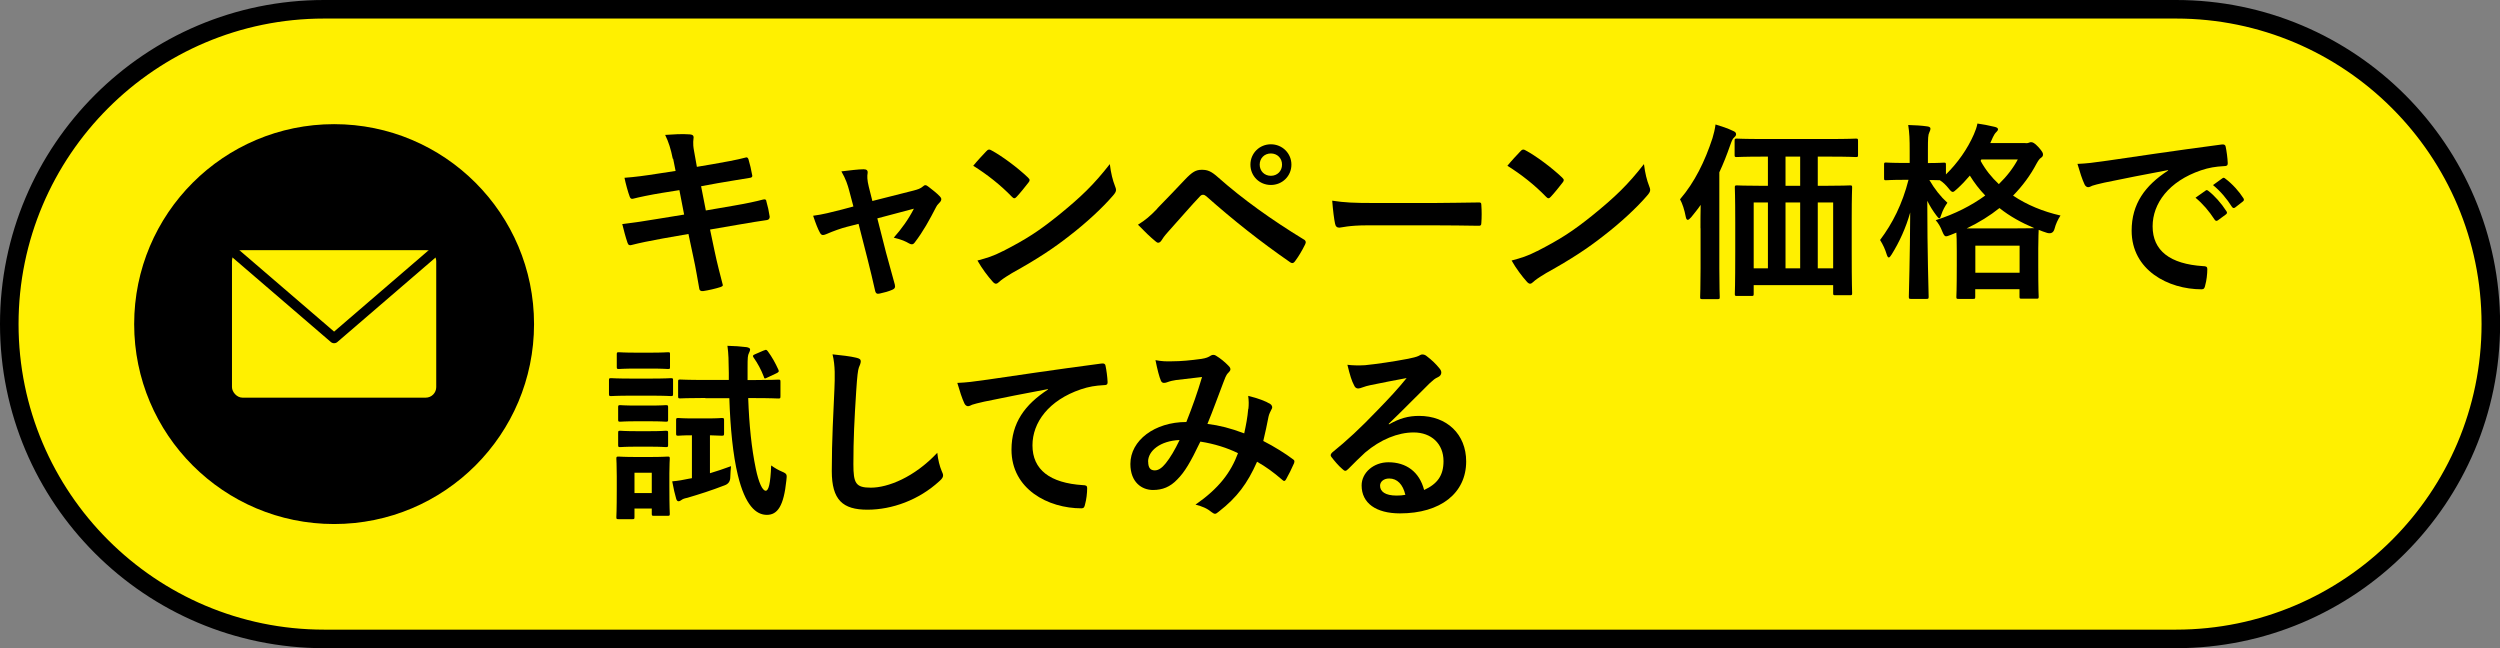
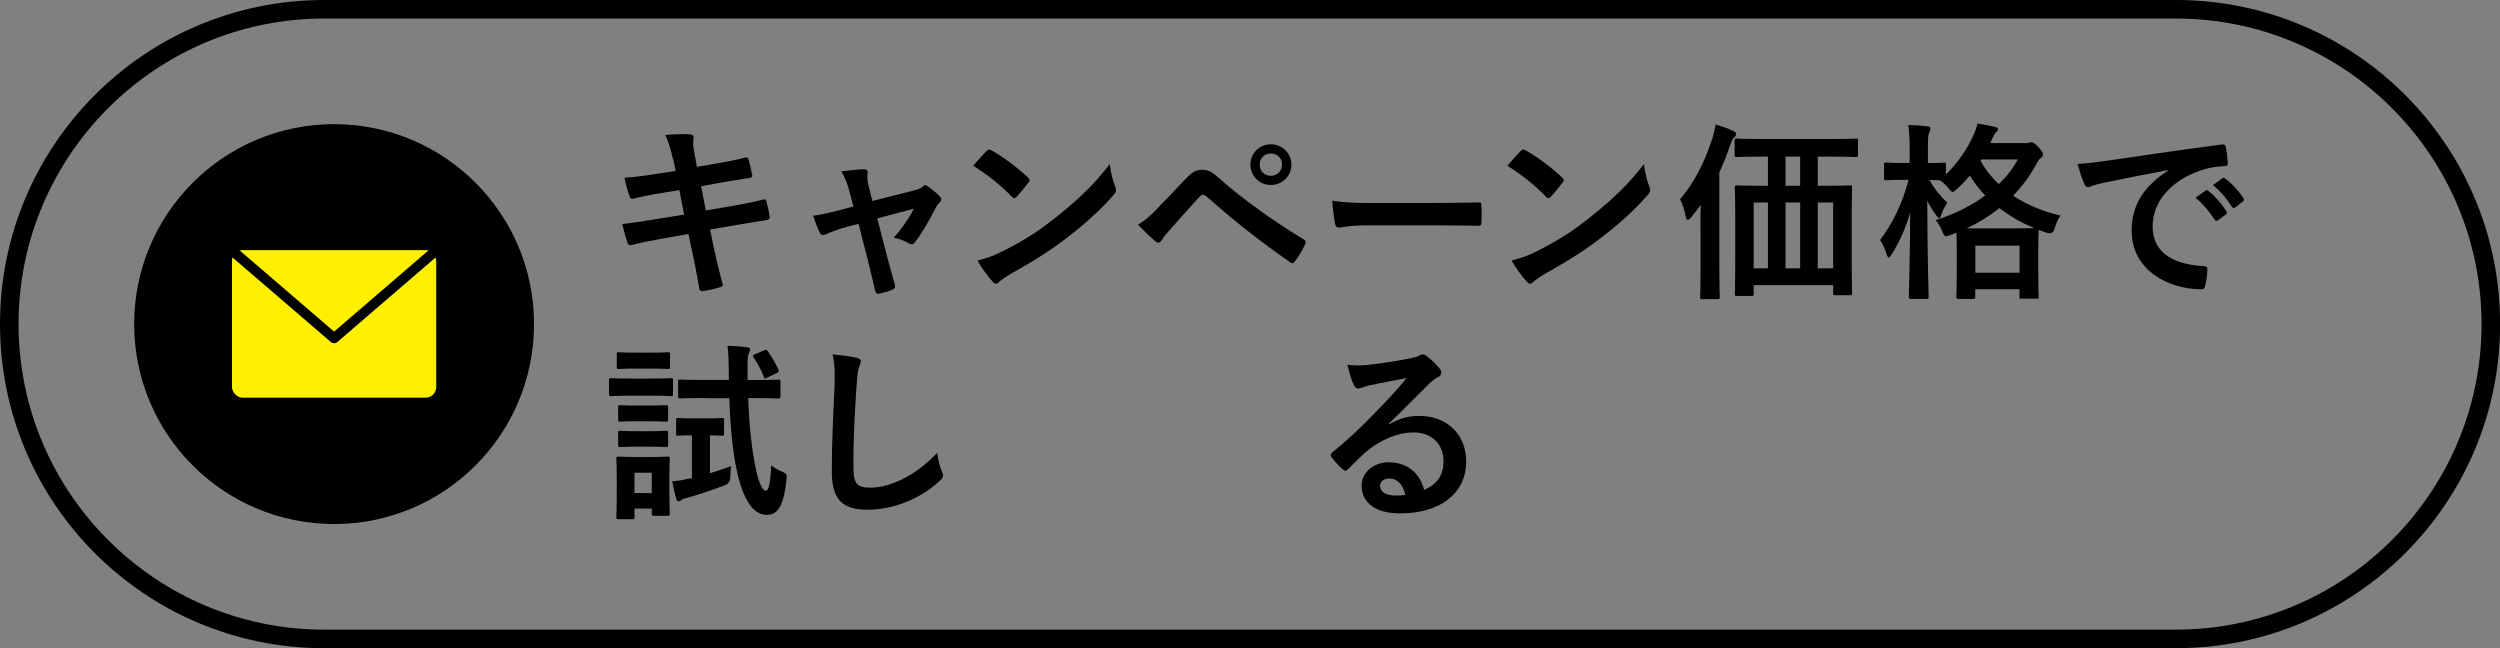
<svg xmlns="http://www.w3.org/2000/svg" id="_レイヤー_2" viewBox="0 0 237.2 61.5">
  <rect x="0" y="0" width="237.2" height="61.5" fill="#808080" stroke="none" />
  <defs>
    <style>.cls-1{stroke:#000;stroke-linecap:round;stroke-linejoin:round;stroke-width:.95px;}.cls-1,.cls-2{fill:#fff000;}.cls-3,.cls-2{stroke-width:0px;}</style>
  </defs>
  <g id="_追従ヘッダー">
-     <path class="cls-2" d="m30.75,60.62C14.28,60.62.88,47.22.88,30.75S14.28.88,30.75.88h175.71c16.47,0,29.87,13.4,29.87,29.87s-13.4,29.87-29.87,29.87H30.75Z" />
    <path class="cls-3" d="m206.46,1.76c15.99,0,28.99,13.01,28.99,28.99s-13.01,28.99-28.99,28.99H30.75c-15.99,0-28.99-13.01-28.99-28.99S14.76,1.76,30.75,1.76h175.71m0-1.76H30.75C13.77,0,0,13.77,0,30.75s13.77,30.75,30.75,30.75h175.71c16.98,0,30.75-13.77,30.75-30.75S223.44,0,206.46,0h0Z" />
    <path class="cls-3" d="m63.83,15.05c-.18-.9-.38-1.55-.72-2.25.77-.05,1.57-.11,2.34-.05.23.02.36.09.36.27,0,.2-.11.52.04,1.3l.27,1.51,1.48-.25c1.03-.18,2.29-.4,3.22-.65.09,0,.16.07.2.2.14.47.25.94.36,1.55,0,.13-.09.18-.27.2-.83.14-2.11.34-3.01.5l-1.58.29.45,2.3,2.61-.45c1.28-.22,2.16-.41,2.83-.59.23-.05.29.02.31.2.13.45.23.9.31,1.44,0,.16-.09.29-.27.31-.54.07-1.62.25-2.9.47l-2.49.43.42,2c.25,1.21.56,2.36.79,3.26.02.09-.07.14-.23.2-.38.13-1.15.31-1.64.38-.23.02-.34-.07-.36-.22-.13-.67-.32-1.93-.58-3.08l-.45-2.12-2.45.43c-1.22.22-2.23.43-2.92.61-.2.07-.34.02-.41-.2-.18-.52-.36-1.21-.5-1.78,1.1-.13,2.05-.27,3.35-.49l2.52-.41-.45-2.32-1.69.27c-.99.16-2.2.41-2.68.54-.18.05-.27,0-.34-.18-.16-.41-.4-1.3-.5-1.8.97-.07,1.96-.2,3.21-.4l1.64-.25-.23-1.15Z" />
    <path class="cls-3" d="m80.39,21.51c-.56.14-1.37.43-1.98.7-.14.05-.23.09-.32.09-.13,0-.22-.07-.31-.25-.18-.32-.38-.83-.63-1.58.88-.11,1.76-.34,2.74-.59l1.08-.29-.4-1.51c-.14-.52-.31-1.08-.74-1.82.74-.09,1.64-.2,2.11-.2.29,0,.41.11.38.36-.05.29-.05.65.11,1.3l.34,1.35,3.91-.99c.41-.11.65-.18.9-.4.07-.07.14-.11.22-.11.09,0,.2.07.31.16.29.22.79.61,1.06.9.09.09.14.18.14.27,0,.13-.07.23-.2.36-.18.18-.22.25-.29.38-.63,1.22-1.21,2.3-2.04,3.38-.09.11-.16.16-.27.16-.07,0-.14-.02-.27-.09-.31-.18-.68-.36-1.44-.54.74-.83,1.42-1.78,1.91-2.75l-3.47.92.83,3.26c.31,1.13.56,2.02.83,3.02.07.27-.02.4-.23.49-.36.16-.77.27-1.19.36-.23.05-.38.04-.45-.27-.22-1.01-.47-2-.72-3.01l-.85-3.33-1.06.27Z" />
    <path class="cls-3" d="m93.61,14.33c.07-.09.16-.14.25-.14.07,0,.14.04.23.09.92.49,2.41,1.58,3.44,2.56.11.11.16.18.16.25s-.04.14-.11.23c-.27.36-.86,1.08-1.12,1.35-.09.09-.14.14-.22.14s-.14-.05-.23-.14c-1.08-1.12-2.38-2.14-3.67-2.94.4-.49.92-1.04,1.26-1.4Zm1.57,9.49c2.2-1.13,3.37-1.89,5.19-3.35,2.2-1.78,3.4-2.94,4.93-4.9.11.9.27,1.51.5,2.11.05.13.09.23.09.34,0,.16-.09.31-.29.54-.96,1.12-2.5,2.56-4.14,3.82-1.49,1.17-3.01,2.18-5.44,3.53-.81.49-1.04.67-1.21.83-.11.11-.22.18-.32.18-.09,0-.2-.07-.31-.2-.45-.5-1.01-1.24-1.44-2,.92-.25,1.48-.41,2.43-.9Z" />
    <path class="cls-3" d="m109.8,19.78c.88-.9,1.76-1.82,2.61-2.72.72-.76,1.06-.95,1.62-.95s.9.14,1.57.74c2.29,2.03,5.04,4,8.07,5.85.23.11.27.29.16.49-.32.65-.63,1.15-.94,1.57-.09.13-.18.2-.27.2-.07,0-.13-.02-.2-.07-2.86-1.98-5.38-3.98-7.98-6.28-.11-.09-.2-.13-.29-.13-.13,0-.2.05-.29.14-.88.92-1.69,1.89-2.93,3.26-.49.54-.63.77-.72.92-.09.14-.2.23-.32.23-.07,0-.16-.04-.25-.13-.49-.4-1.03-.92-1.67-1.58.72-.45,1.15-.81,1.84-1.53Zm12.73-4.16c0,1.08-.86,1.93-1.95,1.93s-1.94-.85-1.94-1.93.86-1.93,1.94-1.93,1.95.85,1.95,1.93Zm-3.01,0c0,.61.45,1.06,1.06,1.06s1.06-.45,1.06-1.06-.45-1.06-1.06-1.06-1.06.45-1.06,1.06Z" />
    <path class="cls-3" d="m129.73,21.38c-1.78,0-2.47.22-2.65.22-.22,0-.36-.11-.41-.38-.09-.41-.2-1.26-.27-2.18,1.17.18,2.07.22,3.89.22h5.8c1.37,0,2.75-.04,4.14-.05.27-.02.32.04.32.25.04.54.04,1.15,0,1.69,0,.22-.07.29-.32.27-1.35-.02-2.68-.04-4.02-.04h-6.48Z" />
    <path class="cls-3" d="m144.29,14.33c.07-.09.16-.14.25-.14.07,0,.14.04.23.09.92.49,2.41,1.58,3.44,2.56.11.11.16.18.16.25s-.04.14-.11.23c-.27.36-.86,1.08-1.12,1.35-.09.09-.14.14-.22.14s-.14-.05-.23-.14c-1.08-1.12-2.38-2.14-3.67-2.94.4-.49.92-1.04,1.26-1.4Zm1.57,9.49c2.2-1.13,3.37-1.89,5.19-3.35,2.2-1.78,3.4-2.94,4.93-4.9.11.9.27,1.51.5,2.11.05.13.09.23.09.34,0,.16-.09.31-.29.54-.96,1.12-2.5,2.56-4.14,3.82-1.49,1.17-3.01,2.18-5.44,3.53-.81.49-1.04.67-1.21.83-.11.11-.22.18-.32.18-.09,0-.2-.07-.31-.2-.45-.5-1.01-1.24-1.44-2,.92-.25,1.48-.41,2.43-.9Z" />
    <path class="cls-3" d="m161.34,21.67c0-.65,0-1.46.02-2.23-.27.4-.58.77-.9,1.17-.14.16-.25.25-.32.25-.11,0-.16-.11-.2-.31-.11-.61-.32-1.26-.54-1.64,1.39-1.62,2.36-3.6,3.08-5.8.13-.43.23-.85.29-1.3.59.18,1.15.36,1.66.61.18.07.29.16.29.32,0,.13-.09.22-.2.32-.13.11-.2.27-.36.72-.32.92-.65,1.76-1.03,2.57v9.11c0,1.75.04,2.63.04,2.72,0,.18-.02.2-.2.2h-1.46c-.18,0-.2-.02-.2-.2,0-.11.04-.97.04-2.72v-3.82Zm5.91-6.81c-1.76,0-2.36.04-2.47.04-.18,0-.2-.02-.2-.2v-1.33c0-.2.02-.22.2-.22.11,0,.7.04,2.47.04h6.37c1.76,0,2.36-.04,2.47-.04.18,0,.2.02.2.22v1.33c0,.18-.02.2-.2.2-.11,0-.7-.04-2.47-.04h-1.15v2.77h.56c1.75,0,2.38-.04,2.5-.04.18,0,.2.02.2.2,0,.11-.04.81-.04,2.95v3.13c0,3.17.04,3.84.04,3.94,0,.18-.02.2-.2.2h-1.4c-.18,0-.2-.02-.2-.2v-.76h-7.54v.83c0,.18-.02.2-.2.2h-1.39c-.18,0-.2-.02-.2-.2,0-.11.04-.77.04-3.96v-2.84c0-2.48-.04-3.17-.04-3.29,0-.18.02-.2.2-.2.11,0,.72.04,2.47.04h.47v-2.77h-.49Zm.49,10.6v-6.25h-1.35v6.25h1.35Zm3.06-7.83v-2.77h-1.39v2.77h1.39Zm0,7.83v-6.25h-1.39v6.25h1.39Zm1.67-6.25v6.25h1.46v-6.25h-1.46Z" />
    <path class="cls-3" d="m192.19,13.59c.14,0,.25-.02.32-.05.07-.04.14-.05.2-.05.14,0,.31.05.7.47.38.43.43.56.43.7,0,.13-.05.22-.2.32-.13.09-.23.22-.41.54-.59,1.12-1.33,2.12-2.23,3.04,1.31.88,2.84,1.51,4.5,1.89-.25.38-.45.81-.56,1.24q-.14.56-.7.41c-.27-.09-.56-.18-.81-.29,0,.13-.04.63-.04,1.76v1.58c0,2.45.04,2.9.04,2.99,0,.18-.02.2-.2.2h-1.42c-.18,0-.2-.02-.2-.2v-.7h-4.2v.72c0,.18-.02.2-.2.2h-1.39c-.18,0-.2-.02-.2-.2,0-.11.04-.56.04-2.99v-1.37c0-.95-.02-1.46-.04-1.73l-.54.22c-.2.07-.32.13-.43.13-.16,0-.23-.14-.38-.49-.13-.36-.36-.76-.61-1.04,1.82-.58,3.4-1.39,4.7-2.34-.56-.58-1.04-1.21-1.46-1.89-.38.45-.77.86-1.21,1.26-.22.2-.32.29-.41.29-.11,0-.22-.11-.4-.34-.25-.31-.52-.58-.83-.77-.2,0-.52-.02-.99-.02.49.85,1.06,1.57,1.71,2.16-.23.32-.45.72-.58,1.13-.07.23-.11.34-.2.34-.05,0-.14-.09-.27-.27-.31-.41-.61-.88-.86-1.39,0,4.88.13,8.79.13,9.09,0,.2-.02.22-.22.22h-1.46c-.18,0-.2-.02-.2-.22,0-.29.11-3.76.13-7.98-.41,1.46-1.03,2.81-1.76,3.98-.11.18-.2.29-.27.29s-.14-.09-.2-.29c-.14-.47-.36-.95-.63-1.37,1.19-1.58,2.11-3.4,2.7-5.71h-.38c-1.26,0-1.66.04-1.76.04-.16,0-.18-.02-.18-.2v-1.28c0-.18.02-.2.18-.2.11,0,.5.04,1.76.04h.49v-1.13c0-1.12-.02-1.71-.14-2.47.68.02,1.24.05,1.8.13.18.02.31.09.31.2,0,.14-.05.25-.11.38-.11.22-.13.5-.13,1.73v1.17c1.06,0,1.4-.04,1.51-.04.18,0,.2.02.2.2v.92c1.12-1.1,2.04-2.41,2.65-3.8.16-.36.27-.68.34-1.03.61.09,1.17.2,1.66.32.2.05.29.13.29.22s-.05.16-.14.25c-.14.13-.23.27-.34.5l-.25.56h3.35Zm-1.08,8.08c1.08,0,1.64-.02,1.91-.02-1.22-.52-2.34-1.13-3.31-1.91-.9.72-1.94,1.37-3.11,1.93h4.52Zm-3.69,4.21h4.2v-2.57h-4.2v2.57Zm.5-10.62c.45.83,1.04,1.57,1.73,2.21.76-.74,1.37-1.53,1.8-2.34h-3.46l-.07.13Z" />
    <path class="cls-3" d="m205.7,16.14c-2.2.41-4.12.79-6.05,1.19-.68.16-.86.2-1.13.29-.13.05-.25.14-.4.14-.13,0-.27-.11-.34-.27-.23-.49-.43-1.12-.67-1.94.92-.04,1.46-.11,2.86-.31,2.21-.32,6.18-.92,10.82-1.53.27-.04.36.07.38.2.09.41.18,1.08.2,1.58,0,.22-.11.27-.34.27-.85.05-1.42.14-2.2.4-3.06,1.04-4.59,3.15-4.59,5.31,0,2.32,1.66,3.58,4.79,3.78.29,0,.4.07.4.27,0,.47-.07,1.1-.2,1.55-.05.27-.13.38-.34.38-3.17,0-6.64-1.82-6.64-5.56,0-2.56,1.28-4.29,3.46-5.71v-.04Zm3.57,1.94c.09-.07.16-.05.27.04.56.43,1.21,1.15,1.71,1.93.07.11.07.2-.05.29l-.76.56c-.13.09-.22.07-.31-.05-.54-.83-1.12-1.51-1.82-2.09l.95-.67Zm1.6-1.17c.11-.07.16-.05.27.04.67.5,1.31,1.22,1.71,1.85.07.11.09.22-.05.32l-.72.56c-.14.11-.23.05-.31-.05-.49-.77-1.06-1.46-1.8-2.07l.9-.65Z" />
    <path class="cls-3" d="m61.75,35.92c1.37,0,1.82-.04,1.91-.04.18,0,.2.02.2.2v1.28c0,.2-.02.22-.2.22-.09,0-.54-.04-1.91-.04h-1.84c-1.39,0-1.82.04-1.93.04-.18,0-.2-.02-.2-.22v-1.28c0-.18.02-.2.2-.2.11,0,.54.04,1.93.04h1.84Zm1.76,10.23c0,2.09.04,2.48.04,2.59,0,.18-.02.2-.2.2h-1.31c-.18,0-.2-.02-.2-.2v-.49h-1.64v.81c0,.18-.02.2-.2.2h-1.3c-.2,0-.22-.02-.22-.2,0-.11.04-.52.04-2.7v-1.15c0-1.13-.04-1.57-.04-1.69,0-.18.02-.2.22-.2.11,0,.49.04,1.64.04h1.35c1.15,0,1.53-.04,1.66-.04.18,0,.2.02.2.2,0,.11-.04.54-.04,1.39v1.24Zm-1.76-12.69c1.15,0,1.51-.04,1.62-.04.2,0,.2.02.2.2v1.19c0,.18,0,.2-.2.2-.11,0-.47-.04-1.62-.04h-1.39c-1.17,0-1.53.04-1.64.04-.18,0-.2-.02-.2-.2v-1.19c0-.18.02-.2.2-.2.11,0,.47.04,1.64.04h1.39Zm-.09,5.02c1.08,0,1.4-.04,1.51-.04.2,0,.22.02.22.2v1.17c0,.18-.02.2-.22.2-.11,0-.43-.04-1.51-.04h-1.28c-1.1,0-1.42.04-1.53.04-.18,0-.2-.02-.2-.2v-1.17c0-.18.02-.2.2-.2.11,0,.43.04,1.53.04h1.28Zm0,2.43c1.08,0,1.4-.04,1.51-.04.2,0,.22.02.22.2v1.15c0,.18-.02.2-.22.2-.11,0-.43-.04-1.51-.04h-1.28c-1.1,0-1.42.04-1.53.04-.18,0-.2-.02-.2-.2v-1.15c0-.18.02-.2.2-.2.11,0,.43.04,1.53.04h1.28Zm-1.46,3.94v1.93h1.64v-1.93h-1.64Zm6.88-5.15c1.01,0,1.3-.04,1.4-.04.2,0,.22.02.22.22v1.24c0,.2-.02.22-.22.22-.11,0-.36-.02-1.12-.04v3.6c.65-.2,1.31-.41,2-.67-.04.27-.05.67-.07,1.04q0,.58-.52.77c-1.26.49-2.43.86-3.55,1.19-.36.07-.47.14-.58.22-.09.07-.18.11-.25.11-.11,0-.18-.07-.23-.23-.11-.36-.27-1.04-.38-1.66.58-.05,1.08-.14,1.58-.25l.29-.05v-4.07c-.92,0-1.19.04-1.3.04-.18,0-.2-.02-.2-.22v-1.24c0-.2.02-.22.2-.22.11,0,.4.04,1.4.04h1.31Zm-.16-1.94c-1.69,0-2.27.04-2.38.04-.18,0-.2-.02-.2-.22v-1.37c0-.18.02-.2.2-.2.11,0,.68.04,2.38.04h2.23v-.67c-.02-1.21-.02-1.76-.13-2.57.72.02,1.21.05,1.84.13.18.04.31.11.31.2,0,.13-.05.23-.11.36-.11.22-.13.4-.13,1.39v1.17h.56c1.67,0,2.25-.04,2.36-.04.18,0,.2.02.2.2v1.37c0,.2-.02.22-.2.22-.11,0-.68-.04-2.36-.04h-.5c.09,2.57.32,4.77.72,6.7.27,1.31.63,2.09.94,2.09.27,0,.45-.63.52-2.4.34.25.7.45,1.01.58.52.22.49.29.43.85-.25,2.41-.83,3.26-1.85,3.26s-2.05-.88-2.75-3.76c-.47-1.93-.72-4.52-.81-7.31h-2.27Zm5.55-4.5c.22-.11.25-.09.38.07.41.56.7,1.08,1.01,1.76.07.16.02.23-.22.34l-.85.4c-.25.13-.27.09-.32-.09-.27-.7-.58-1.26-.97-1.82-.11-.16-.07-.22.14-.31l.83-.36Z" />
    <path class="cls-3" d="m81.24,33.94c.31.07.43.16.43.34,0,.2-.11.41-.18.59-.09.25-.16.81-.25,2.2-.18,2.77-.27,4.61-.27,6.97,0,1.82.22,2.23,1.66,2.23,1.6,0,4.11-.97,6.3-3.31.07.68.23,1.28.41,1.71.09.2.14.32.14.43,0,.16-.07.31-.36.56-1.94,1.78-4.48,2.7-6.82,2.7s-3.38-.92-3.38-3.67c0-3.02.16-5.62.25-7.78.04-1.06.09-2.21-.18-3.29.83.09,1.69.18,2.25.32Z" />
-     <path class="cls-3" d="m99.42,36.92c-2.2.41-4.12.79-6.05,1.19-.68.16-.86.2-1.13.29-.13.05-.25.14-.4.14-.13,0-.27-.11-.34-.27-.23-.49-.43-1.12-.67-1.94.92-.04,1.46-.11,2.86-.31,2.21-.32,6.18-.92,10.82-1.53.27-.04.36.07.38.2.09.41.18,1.08.2,1.58,0,.22-.11.27-.34.27-.85.05-1.42.14-2.2.4-3.06,1.04-4.59,3.15-4.59,5.31,0,2.32,1.66,3.58,4.79,3.78.29,0,.4.07.4.27,0,.47-.07,1.1-.2,1.55-.05.27-.13.38-.34.38-3.17,0-6.64-1.82-6.64-5.56,0-2.56,1.28-4.29,3.46-5.71v-.04Z" />
-     <path class="cls-3" d="m118.45,38.78c.04-.4.04-.74-.02-1.22.94.23,1.66.5,2.09.77.16.09.25.32.13.49-.11.23-.23.43-.29.7-.14.76-.32,1.55-.5,2.32,1.03.52,2.14,1.22,2.81,1.73.18.11.16.2.11.38-.18.43-.56,1.19-.77,1.55-.05.09-.11.13-.16.13-.07,0-.14-.05-.22-.13-.79-.68-1.51-1.21-2.36-1.69-.92,2.07-1.89,3.38-3.64,4.74-.16.13-.25.2-.36.2-.07,0-.14-.04-.27-.13-.49-.4-.94-.58-1.57-.74,2.25-1.57,3.35-3.06,4.03-4.88-.99-.5-2.27-.9-3.57-1.1-.95,1.98-1.48,2.88-2.2,3.6-.67.7-1.39.99-2.3.99-1.04,0-2.14-.72-2.14-2.47,0-2.23,2.3-3.98,5.31-3.98.59-1.49,1.04-2.75,1.49-4.27-.99.11-1.89.22-2.48.29-.25.04-.52.09-.81.2-.09.04-.22.07-.32.07-.14,0-.23-.07-.29-.2-.16-.36-.34-1.06-.52-1.96.54.11,1.04.13,1.58.11.86,0,1.76-.09,2.79-.23.45-.07.65-.16.88-.31.07-.05.16-.07.23-.07.09,0,.18.02.25.07.45.27.88.63,1.22.99.11.11.16.2.16.31s-.07.2-.18.31c-.27.25-.34.59-.49.94-.47,1.22-.97,2.63-1.51,3.93,1.13.14,2.2.41,3.49.9.18-.83.31-1.51.38-2.32Zm-9.51,5.02c0,.58.2.83.63.83.34,0,.68-.23,1.04-.68.42-.52.85-1.24,1.31-2.2-1.84.07-2.99,1.03-2.99,2.05Z" />
    <path class="cls-3" d="m131.78,40.27c1.01-.58,1.85-.81,2.86-.81,2.63,0,4.47,1.73,4.47,4.32,0,3.01-2.43,4.93-6.28,4.93-2.27,0-3.64-.97-3.64-2.65,0-1.21,1.13-2.2,2.54-2.2,1.69,0,2.94.9,3.39,2.63,1.26-.58,1.84-1.37,1.84-2.74,0-1.64-1.15-2.72-2.83-2.72-1.5,0-3.15.67-4.61,1.91-.52.47-1.03.99-1.57,1.53-.13.13-.22.2-.31.2-.07,0-.16-.05-.27-.16-.38-.32-.77-.79-1.06-1.17-.11-.14-.05-.27.09-.41,1.4-1.13,2.65-2.29,4.27-3.98,1.12-1.15,1.96-2.05,2.79-3.08-1.08.2-2.36.45-3.47.68-.23.05-.47.11-.76.22-.09.04-.27.09-.36.09-.18,0-.31-.09-.4-.31-.22-.41-.38-.92-.63-1.94.54.07,1.13.07,1.67.04,1.1-.11,2.68-.34,4.09-.61.45-.09.81-.18.99-.27.09-.05.25-.14.34-.14.18,0,.29.05.41.14.54.41.9.77,1.21,1.15.14.16.2.29.2.43,0,.18-.11.34-.31.43-.31.14-.45.27-.79.58-1.31,1.28-2.52,2.54-3.89,3.85l.02.05Zm.02,5.13c-.52,0-.86.31-.86.68,0,.56.49.94,1.57.94.32,0,.56-.02.83-.07-.23-.99-.77-1.55-1.53-1.55Z" />
    <circle class="cls-3" cx="31.7" cy="30.75" r="18.97" />
    <rect class="cls-2" x="22.01" y="23.76" width="19.38" height="13.97" rx="1" ry="1" />
    <polyline class="cls-1" points="41.38 23.76 31.7 32.09 22.01 23.76" />
  </g>
</svg>